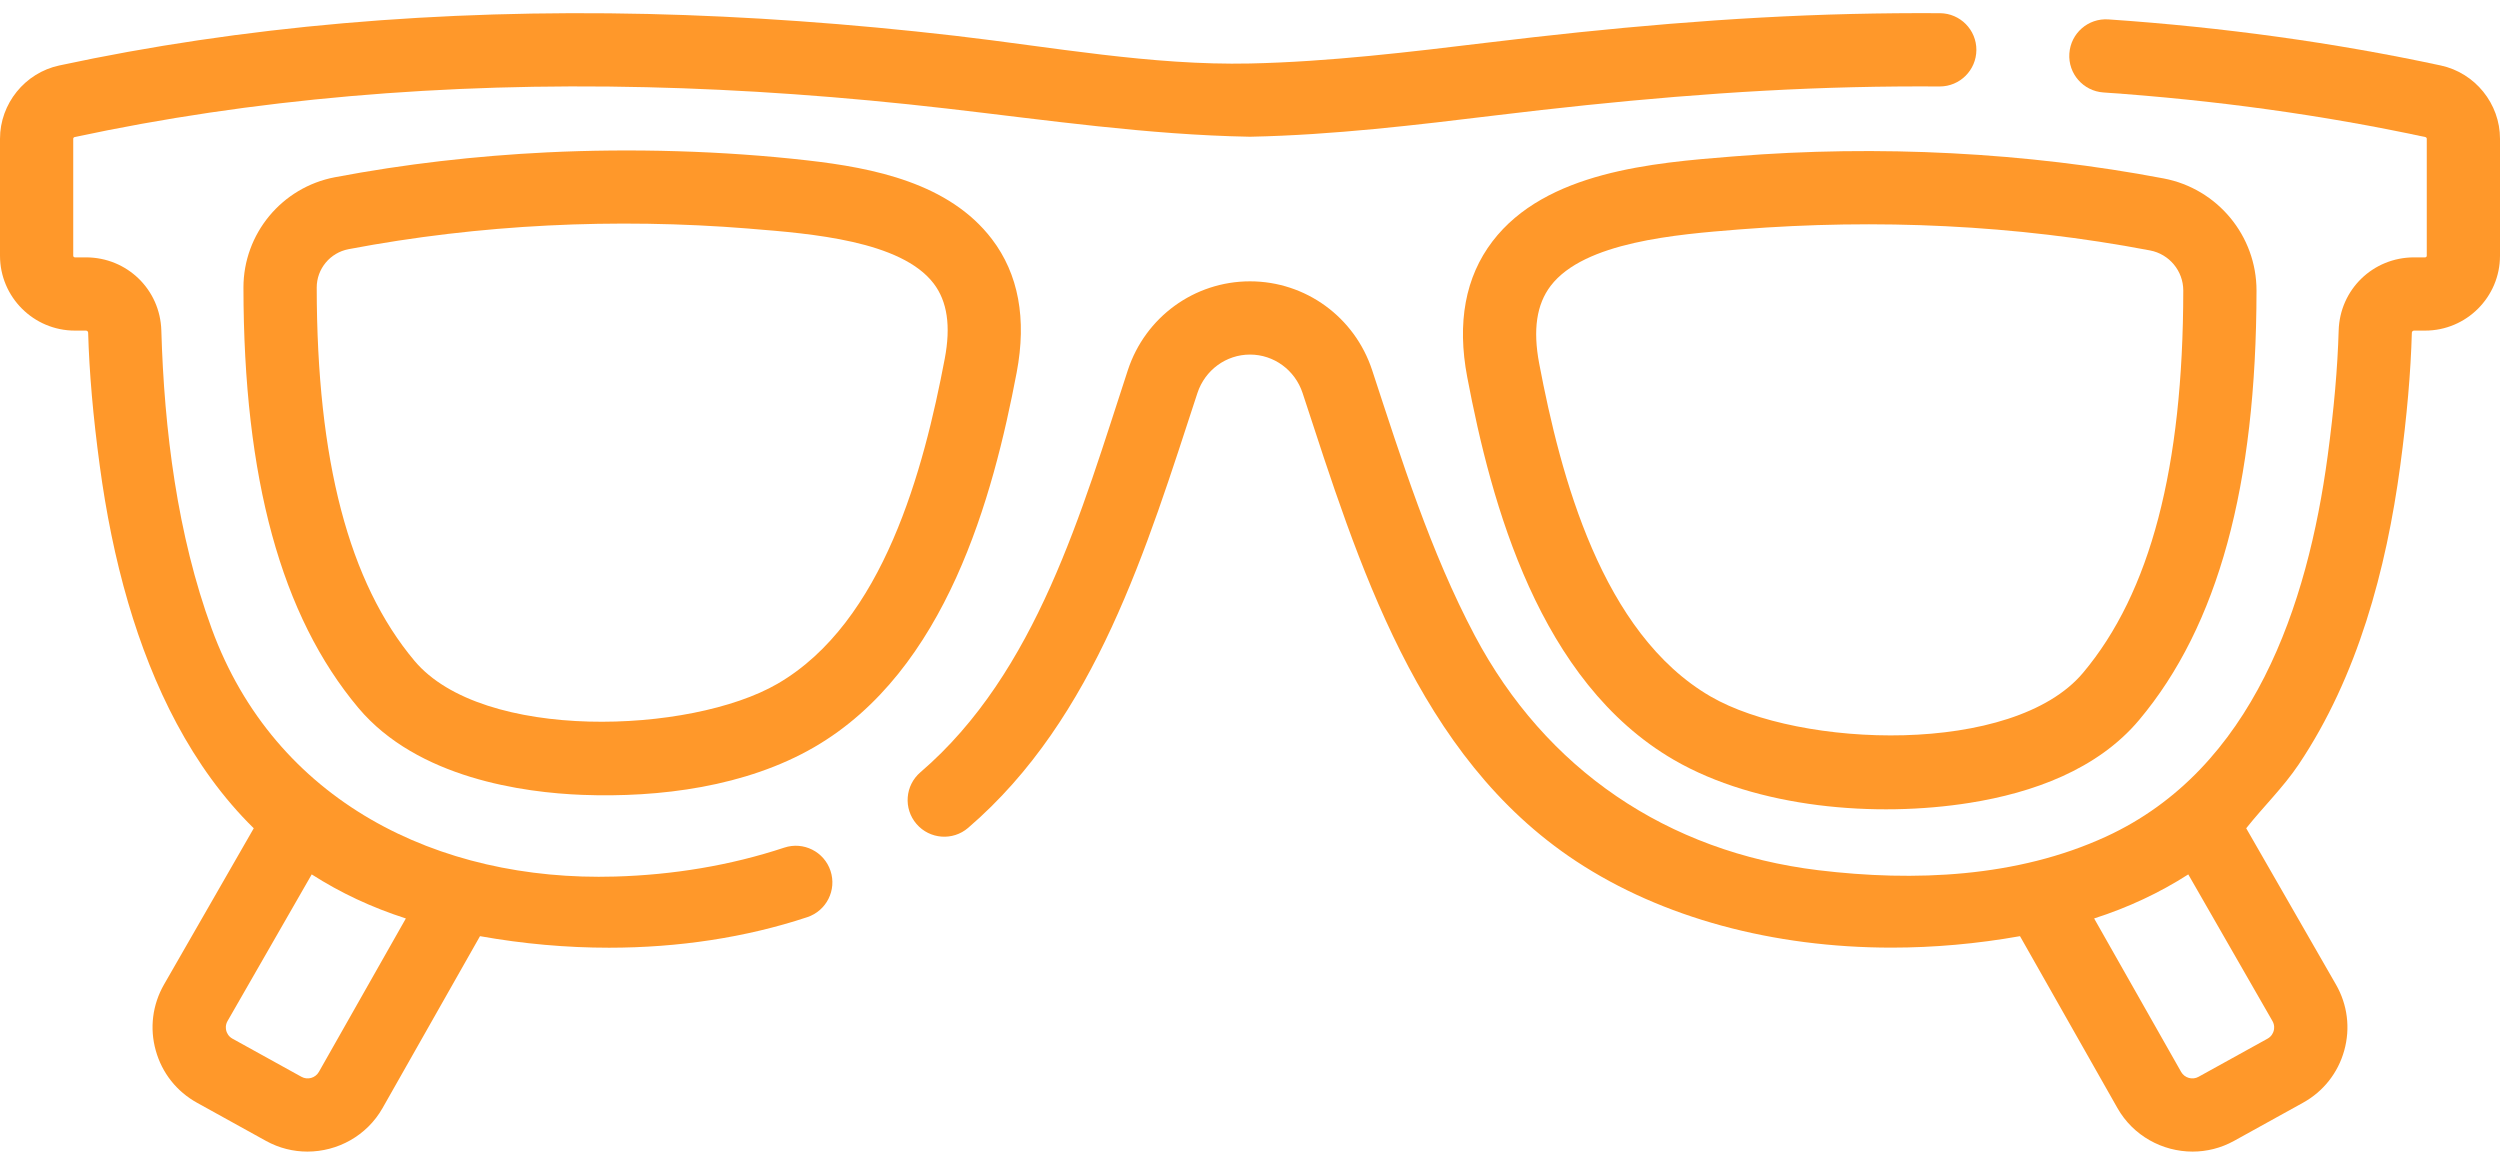
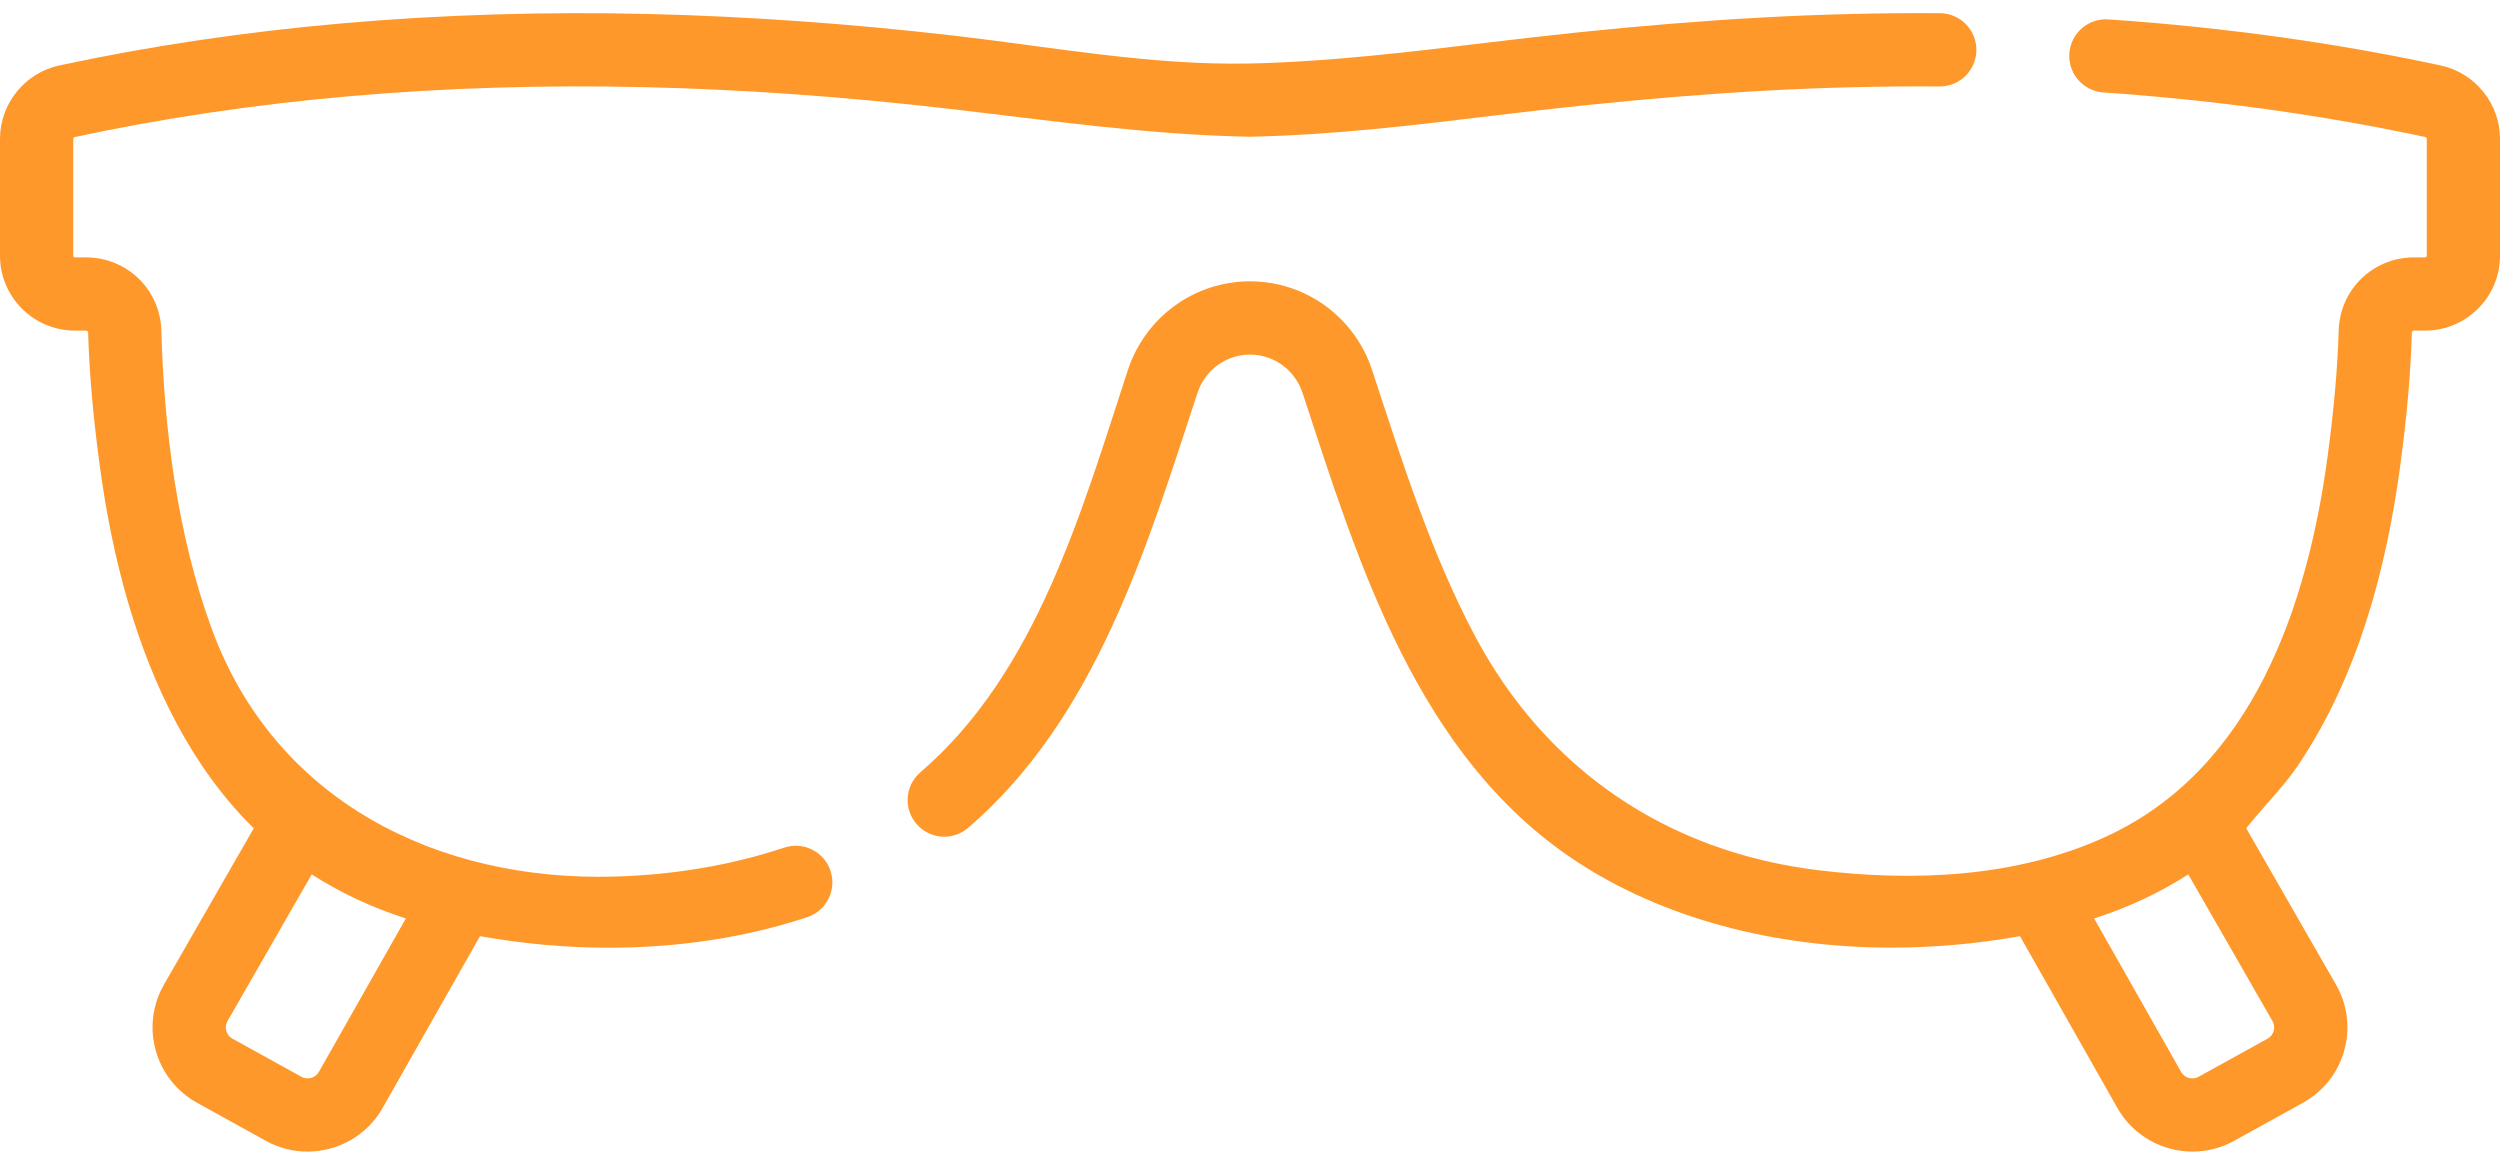
<svg xmlns="http://www.w3.org/2000/svg" width="58" height="27" viewBox="0 0 58 27" fill="none">
-   <path d="M23.012 5.547C22.02 4.246 20.263 3.895 18.731 3.721C16.774 3.498 14.66 3.439 12.69 3.535C11.039 3.616 9.393 3.804 7.769 4.112C6.539 4.346 5.647 5.423 5.648 6.673C5.652 11.101 6.524 14.29 8.314 16.423C9.688 18.059 12.158 18.389 13.509 18.441C15.306 18.509 17.309 18.251 18.892 17.333C21.957 15.555 23.04 11.521 23.587 8.641C23.823 7.398 23.63 6.357 23.012 5.547ZM21.918 8.323C21.433 10.876 20.502 14.434 18.039 15.863C16.021 17.034 11.193 17.21 9.616 15.331C8.093 13.516 7.351 10.684 7.348 6.672C7.347 6.237 7.658 5.863 8.086 5.781C11.13 5.203 14.272 5.055 17.36 5.302L17.424 5.308C18.811 5.419 20.905 5.586 21.661 6.577C21.978 6.993 22.062 7.565 21.918 8.323Z" fill="#FF982A" />
-   <path d="M40.253 3.626L40.188 3.631C38.363 3.777 35.862 3.977 34.625 5.6C33.996 6.425 33.799 7.485 34.04 8.75C34.599 11.692 35.705 15.813 38.834 17.629C40.763 18.748 43.519 18.975 45.704 18.625C47.152 18.394 48.66 17.857 49.629 16.702C51.457 14.524 52.348 11.266 52.351 6.741C52.352 5.472 51.447 4.378 50.198 4.14C47.022 3.536 43.583 3.358 40.253 3.626ZM49.881 5.81C50.328 5.895 50.652 6.286 50.652 6.74C50.649 10.849 49.888 13.75 48.327 15.609C46.708 17.538 41.756 17.359 39.687 16.159C37.159 14.693 36.206 11.047 35.709 8.433C35.561 7.651 35.648 7.061 35.976 6.631C36.754 5.611 38.902 5.439 40.324 5.325C40.324 5.325 40.389 5.32 40.39 5.32C43.55 5.073 46.746 5.213 49.881 5.81Z" fill="#FF982A" />
  <path d="M56.625 1.519C54.175 0.992 51.58 0.632 48.915 0.45C48.444 0.418 48.041 0.772 48.009 1.24C47.977 1.708 48.331 2.113 48.799 2.145C51.383 2.322 53.897 2.67 56.268 3.18C56.287 3.184 56.301 3.2 56.301 3.219V5.933C56.301 5.954 56.284 5.971 56.263 5.971H56.007C55.053 5.971 54.284 6.717 54.257 7.669C54.232 8.534 54.149 9.485 54.002 10.577C53.537 14.034 52.274 17.842 48.857 19.411C46.795 20.359 44.407 20.458 42.185 20.189C38.675 19.763 35.86 17.849 34.215 14.746C33.187 12.804 32.517 10.668 31.834 8.589C31.429 7.355 30.29 6.527 29 6.527C27.71 6.527 26.571 7.355 26.166 8.588C25.098 11.843 24.053 15.6 21.353 17.917C20.997 18.223 20.956 18.759 21.262 19.115C21.567 19.471 22.104 19.513 22.46 19.207C25.424 16.663 26.605 12.702 27.78 9.119C27.956 8.585 28.446 8.226 29 8.226C29.554 8.226 30.044 8.585 30.22 9.118C31.516 13.069 32.876 17.547 36.565 19.979C38.564 21.297 41.145 21.985 43.885 21.985C44.864 21.985 45.864 21.897 46.864 21.719L49.124 25.706C49.49 26.352 50.17 26.717 50.868 26.717C51.194 26.717 51.525 26.637 51.829 26.469L53.429 25.584C53.901 25.323 54.241 24.893 54.386 24.373C54.531 23.854 54.463 23.309 54.194 22.841C54.194 22.841 52.113 19.216 52.112 19.216C52.513 18.71 52.967 18.275 53.331 17.733C54.699 15.692 55.361 13.213 55.686 10.803C55.841 9.652 55.929 8.643 55.955 7.717C55.956 7.691 55.979 7.67 56.007 7.67H56.263C57.221 7.67 58 6.891 58 5.933V3.219C58 2.405 57.422 1.69 56.625 1.519ZM52.721 23.688C52.775 23.782 52.762 23.872 52.75 23.916C52.737 23.961 52.702 24.045 52.607 24.097L51.006 24.982C50.864 25.061 50.683 25.01 50.602 24.868L48.584 21.308C49.371 21.056 50.104 20.712 50.768 20.286L52.721 23.688Z" fill="#FF982A" />
  <path d="M18.195 19.665C16.933 20.083 15.6 20.298 14.273 20.336C10.155 20.457 6.376 18.584 4.912 14.587C4.114 12.409 3.809 9.972 3.743 7.668C3.716 6.716 2.947 5.971 1.993 5.971H1.738C1.716 5.971 1.699 5.954 1.699 5.933V3.219C1.699 3.2 1.713 3.184 1.732 3.18C5.817 2.302 10.28 1.912 14.997 2.023C17.234 2.075 19.578 2.242 21.965 2.518C24.293 2.787 26.63 3.128 28.982 3.172C28.994 3.173 29.006 3.173 29.018 3.172C30.937 3.132 32.87 2.899 34.738 2.672C37.478 2.341 40.235 2.088 43.003 2.023C43.669 2.007 44.34 2.002 44.997 2.006H45.002C45.469 2.006 45.849 1.629 45.852 1.161C45.855 0.692 45.477 0.31 45.008 0.306C44.334 0.302 43.646 0.308 42.963 0.324C40.141 0.391 37.334 0.647 34.534 0.986C32.713 1.206 30.829 1.434 29 1.473C26.717 1.522 24.404 1.09 22.16 0.83C19.722 0.548 17.325 0.378 15.036 0.324C10.186 0.212 5.59 0.612 1.375 1.519C0.578 1.69 0 2.405 0 3.219V5.933C0 6.891 0.779 7.67 1.738 7.67H1.993C2.021 7.67 2.044 7.691 2.045 7.717C2.071 8.643 2.159 9.653 2.314 10.803C2.459 11.878 2.67 12.946 2.975 13.987C3.539 15.908 4.444 17.799 5.887 19.216L3.805 22.841C3.537 23.309 3.468 23.854 3.614 24.373C3.759 24.893 4.099 25.323 4.571 25.584L6.171 26.469C6.475 26.637 6.805 26.717 7.132 26.717C7.83 26.717 8.51 26.352 8.876 25.706L11.136 21.719C12.137 21.898 13.143 21.987 14.13 21.987C15.741 21.987 17.305 21.75 18.729 21.278C19.174 21.13 19.416 20.65 19.268 20.204C19.121 19.759 18.64 19.517 18.195 19.665ZM7.398 24.868C7.317 25.01 7.136 25.061 6.994 24.982L5.393 24.097C5.298 24.045 5.263 23.961 5.25 23.916C5.238 23.871 5.225 23.782 5.279 23.688L7.232 20.286C7.896 20.712 8.629 21.056 9.416 21.308L7.398 24.868Z" fill="#FF982A" />
</svg>